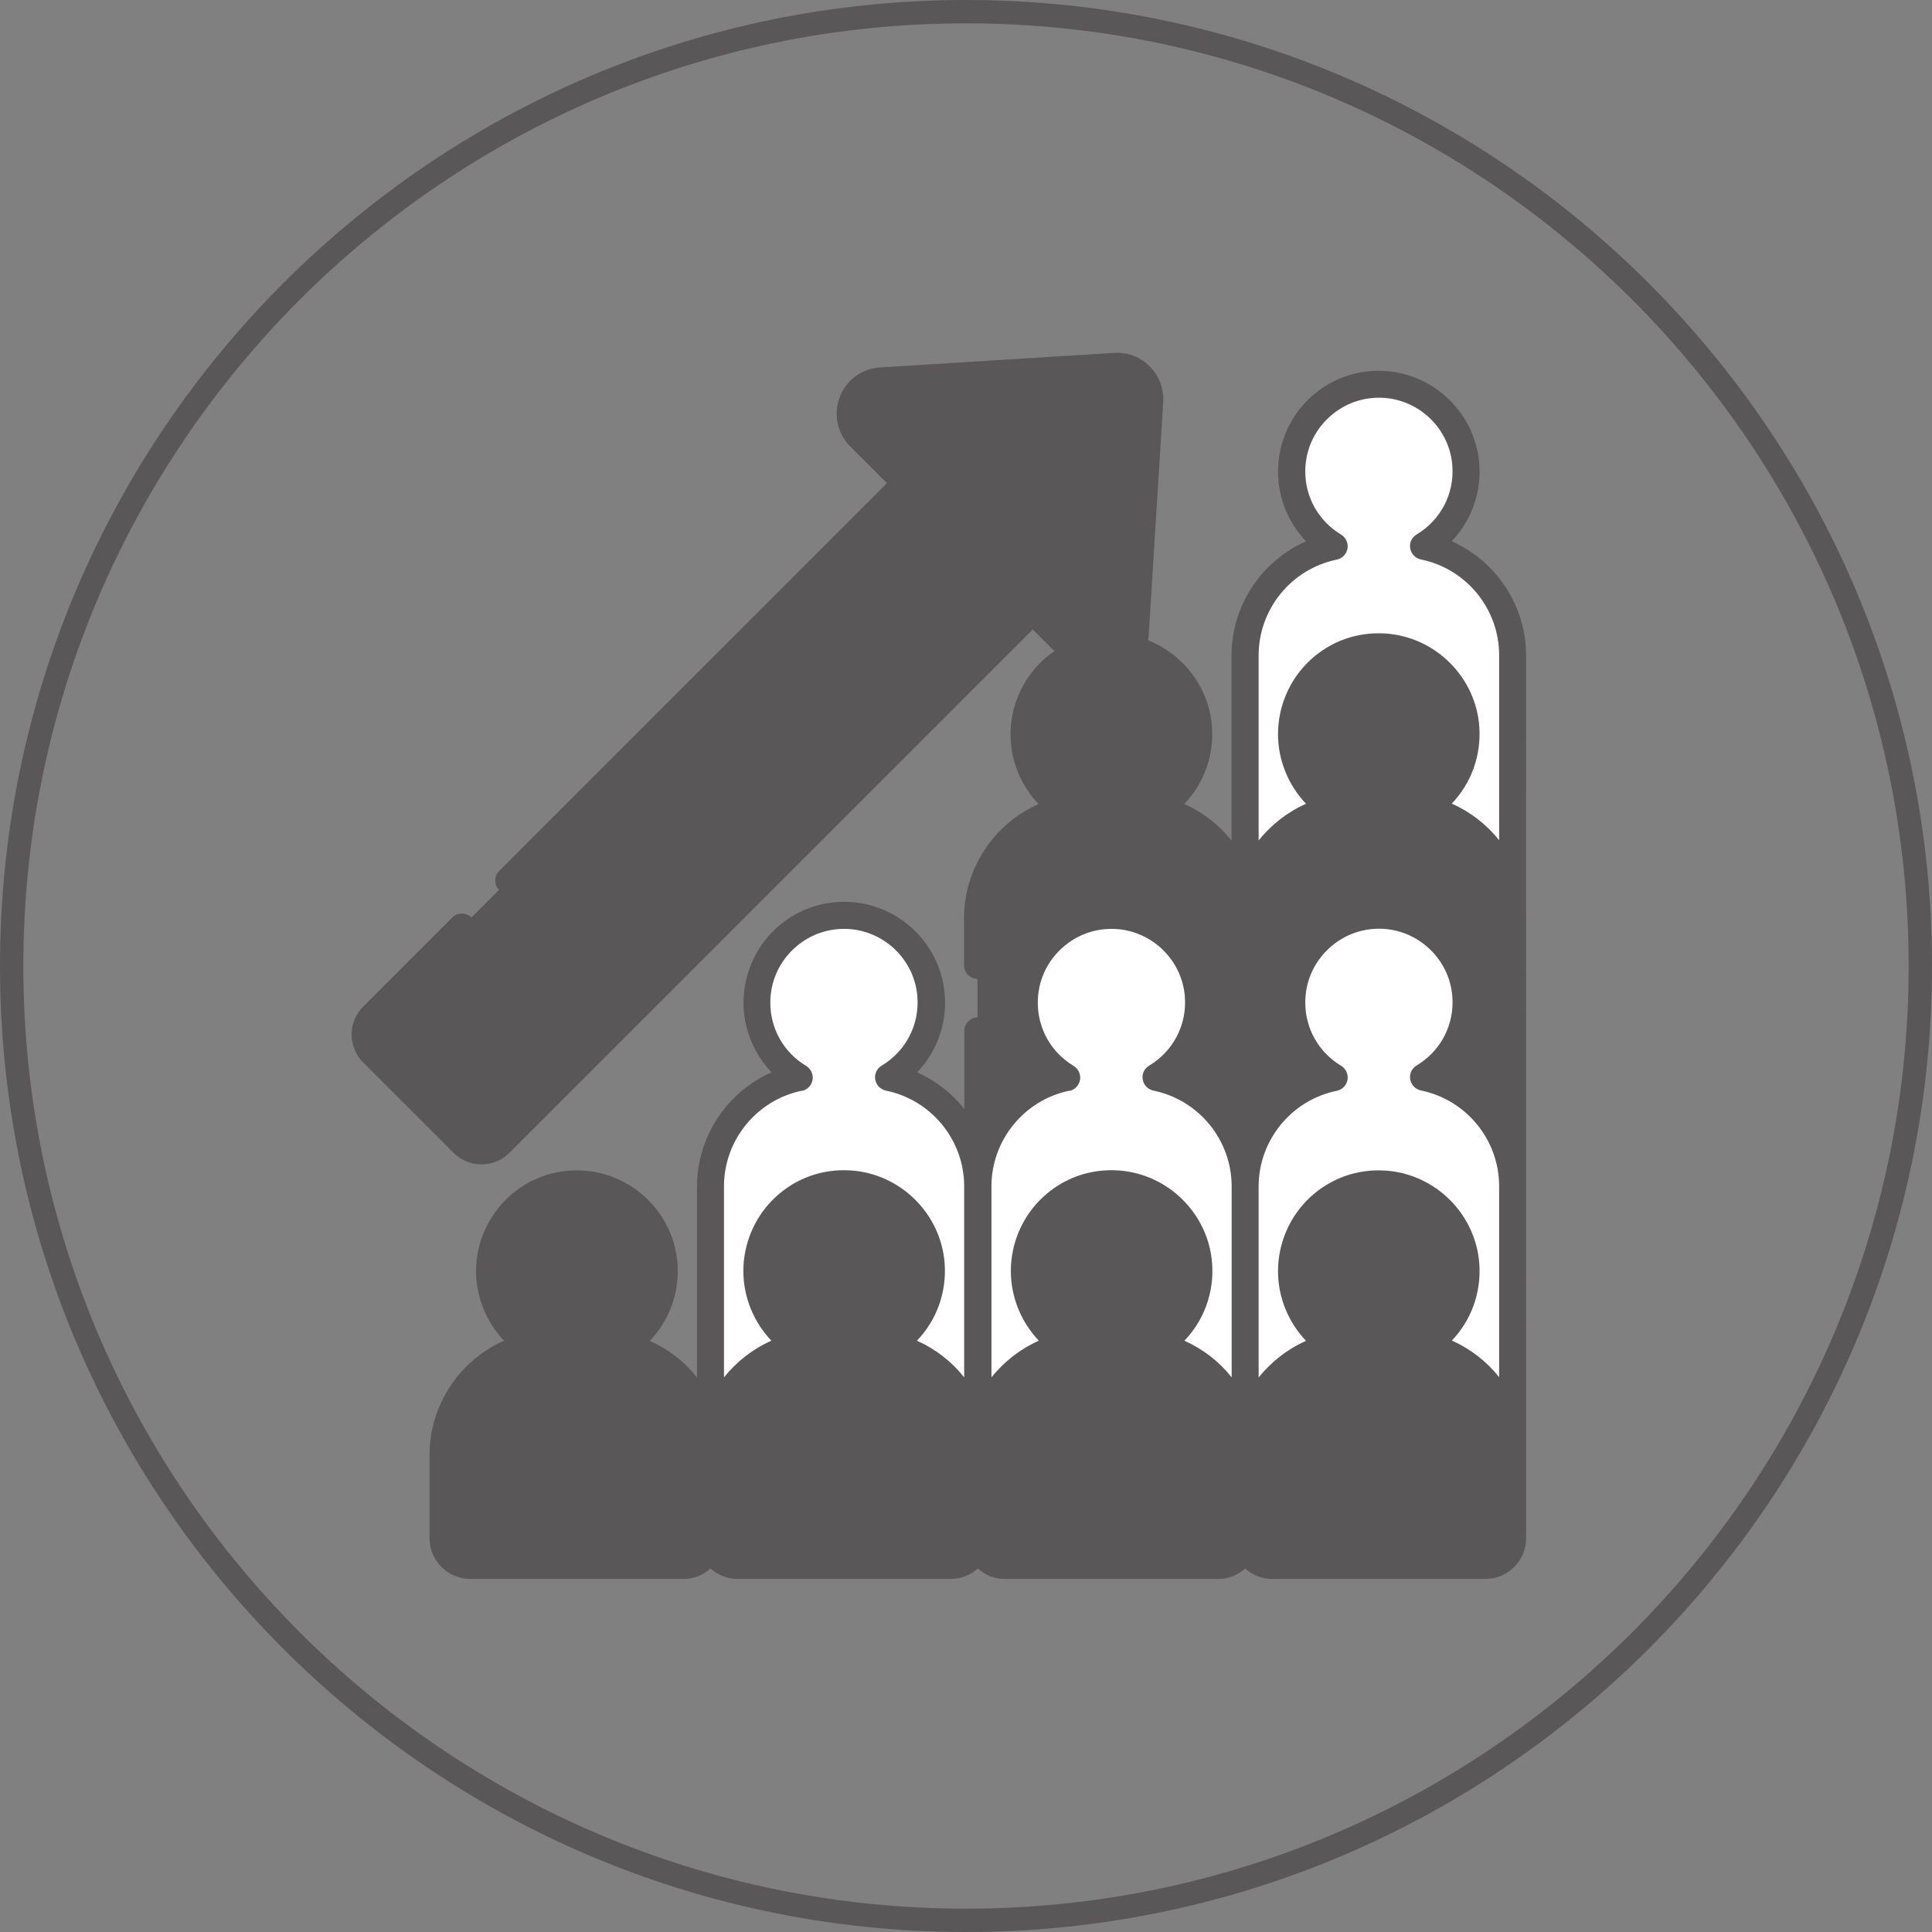
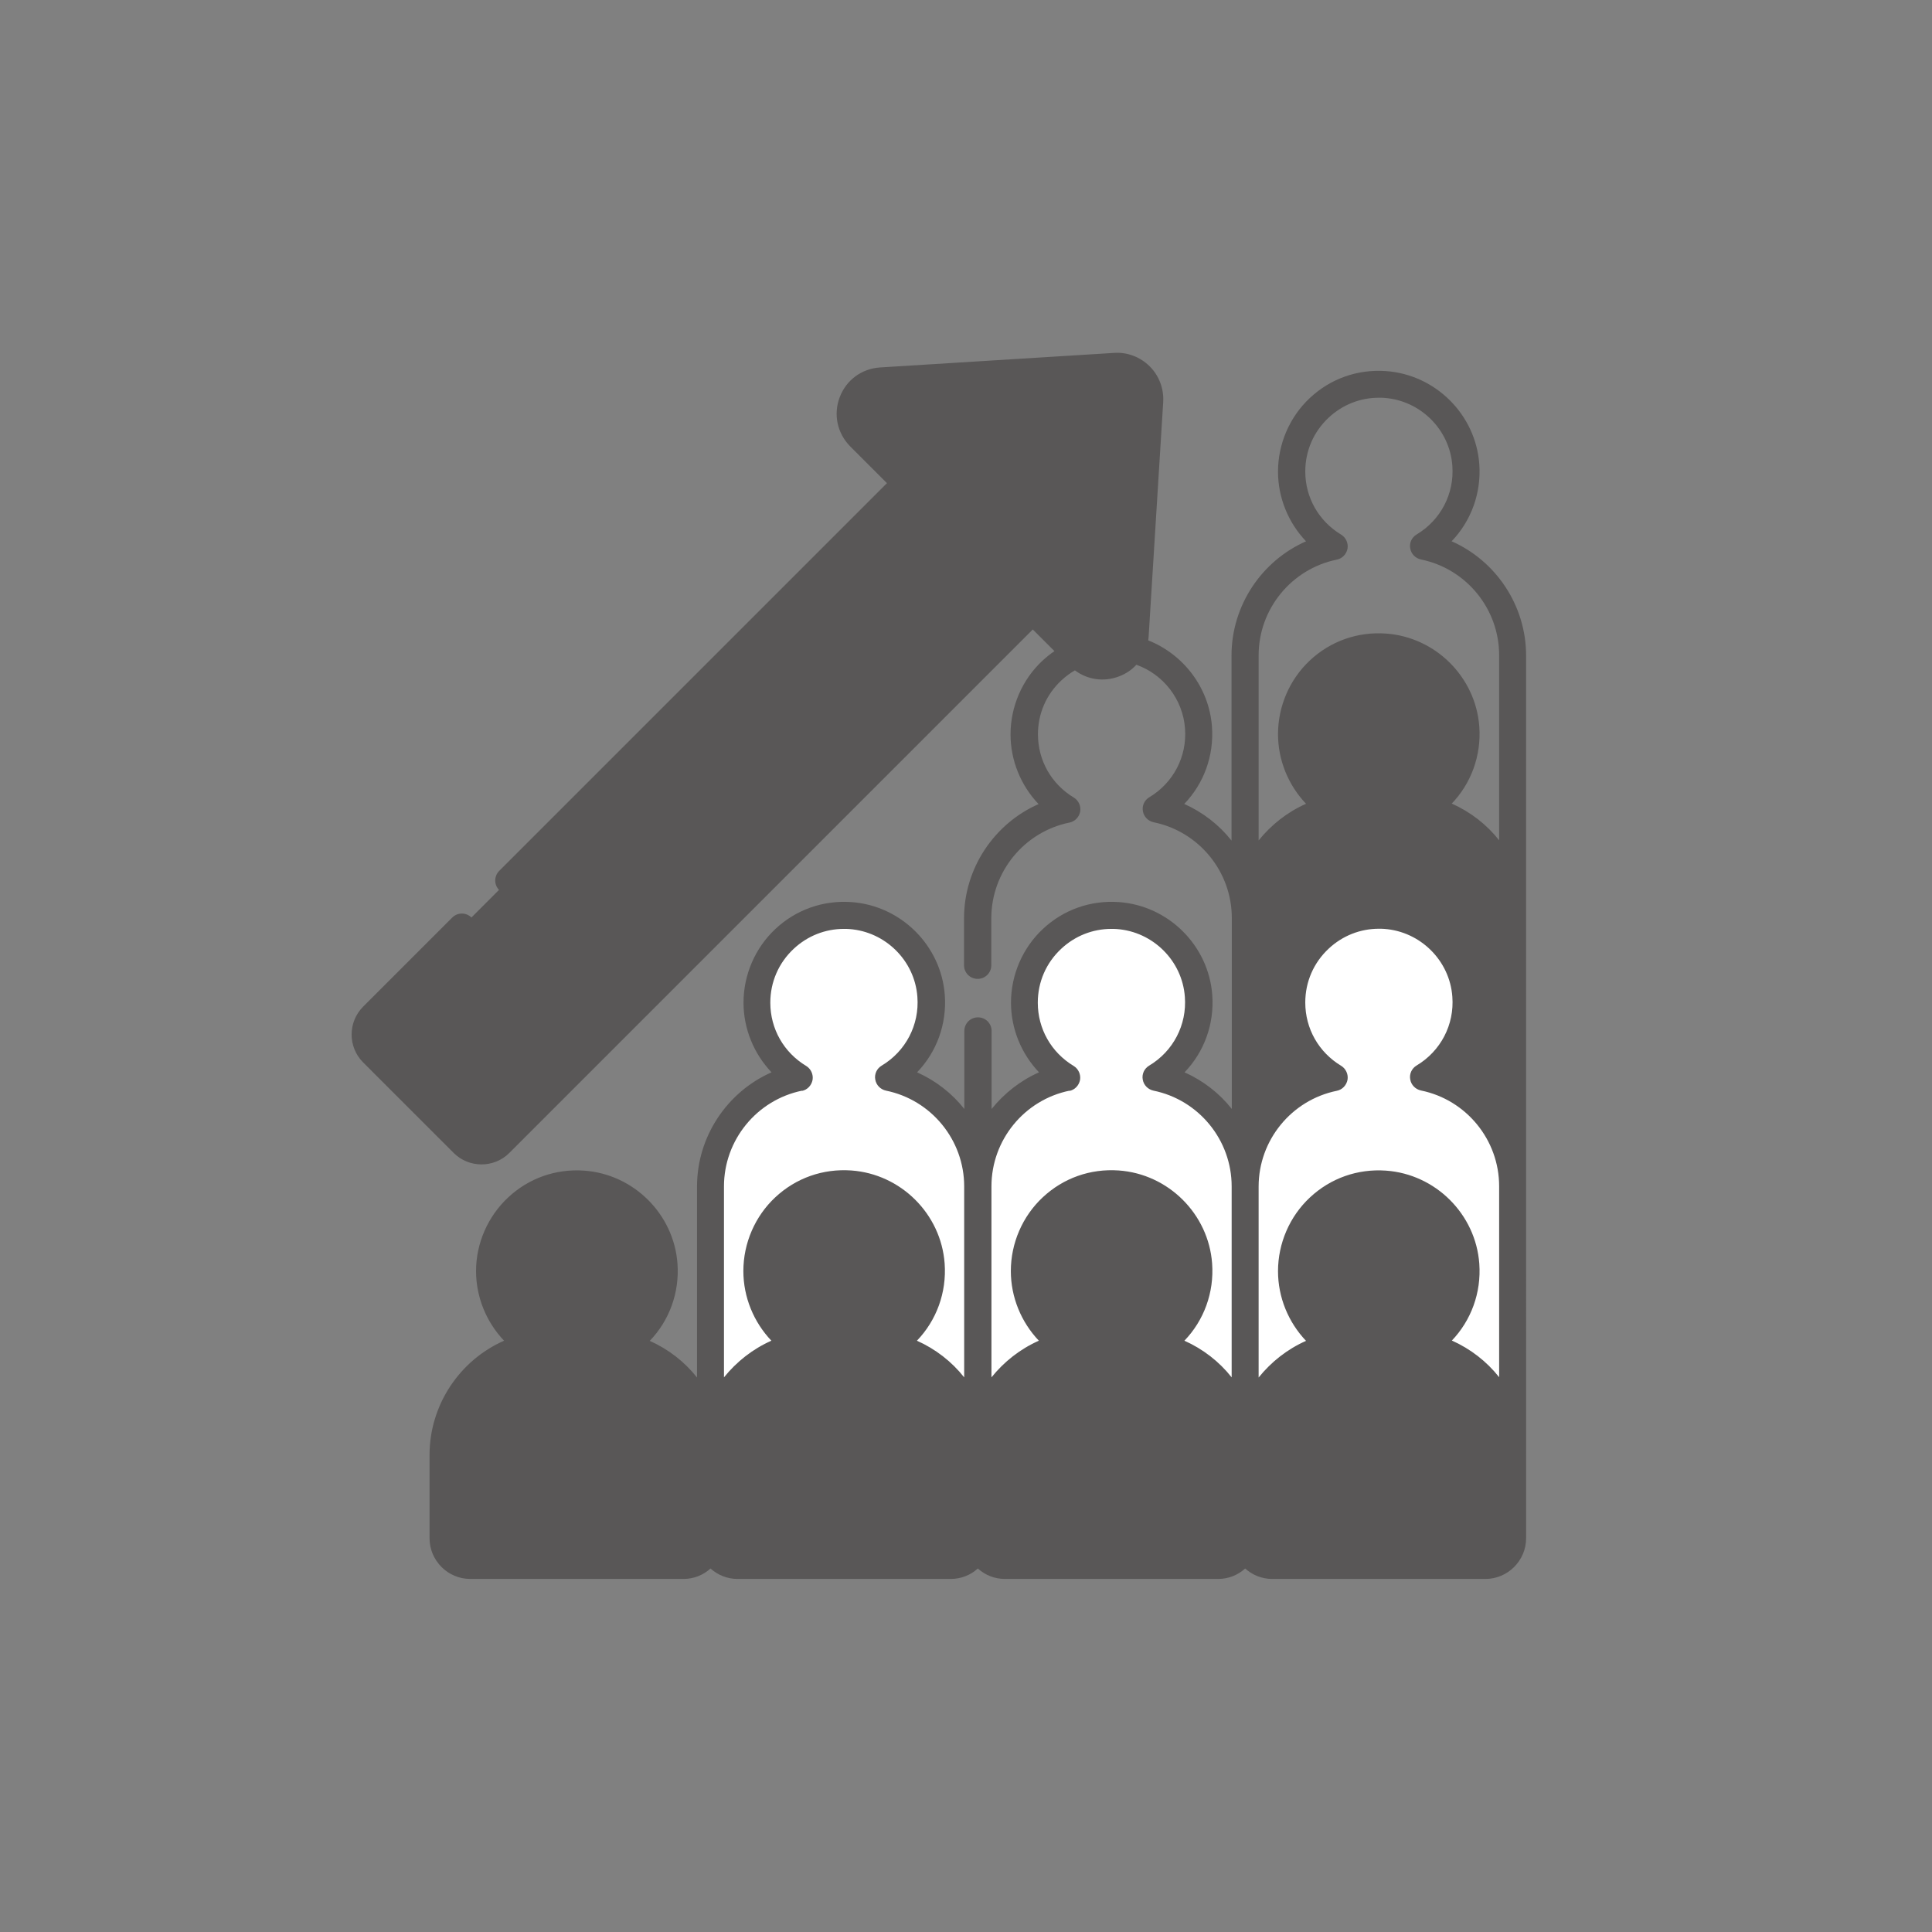
<svg xmlns="http://www.w3.org/2000/svg" id="_图层_2" data-name="图层 2" viewBox="0 0 127.56 127.56">
  <rect x="0" y="0" width="127.56" height="127.56" fill="#808080" stroke="none" />
  <defs>
    <style>
      .cls-1 {
        fill: #fff;
      }

      .cls-2 {
        fill: #595757;
      }
    </style>
  </defs>
  <g id="_图层_1-2" data-name="图层 1">
    <g>
-       <path class="cls-2" d="M63.78,127.56C28.61,127.56,0,98.95,0,63.78S28.61,0,63.78,0s63.78,28.61,63.78,63.78-28.61,63.78-63.78,63.78ZM63.78,1.54C29.46,1.54,1.54,29.46,1.54,63.78s27.92,62.24,62.24,62.24,62.24-27.92,62.24-62.24S98.1,1.54,63.78,1.54Z" />
      <g>
        <g>
-           <path class="cls-1" d="M98.07,103.37c.99,0,1.79-.8,1.79-1.79V43.28c0-3.55-2.52-6.52-5.88-7.2,1.8-1.07,2.96-3.1,2.79-5.38-.21-2.83-2.5-5.12-5.33-5.31-3.36-.23-6.17,2.43-6.17,5.74,0,2.1,1.13,3.94,2.81,4.94-3.35,.68-5.88,3.64-5.88,7.2v58.29c0,.99,.8,1.79,1.79,1.79h14.07Z" />
          <g>
            <g>
              <g>
-                 <path class="cls-2" d="M80.41,103.37c.99,0,1.79-.8,1.79-1.79V60.62c0-3.55-2.52-6.52-5.88-7.2,1.8-1.07,2.96-3.1,2.79-5.38-.21-2.83-2.5-5.12-5.33-5.31-3.36-.23-6.17,2.43-6.17,5.74,0,2.1,1.13,3.94,2.81,4.94-3.35,.68-5.88,3.64-5.88,7.2v40.95c0,.99,.8,1.79,1.79,1.79h14.07Z" />
+                 <path class="cls-2" d="M80.41,103.37c.99,0,1.79-.8,1.79-1.79V60.62v40.95c0,.99,.8,1.79,1.79,1.79h14.07Z" />
                <path class="cls-2" d="M98.07,103.37c.99,0,1.79-.8,1.79-1.79V60.62c0-3.55-2.52-6.52-5.88-7.2,1.8-1.07,2.96-3.1,2.79-5.38-.21-2.83-2.5-5.12-5.33-5.31-3.36-.23-6.17,2.43-6.17,5.74,0,2.1,1.13,3.94,2.81,4.94-3.35,.68-5.88,3.64-5.88,7.2v40.95c0,.99,.8,1.79,1.79,1.79h14.07Z" />
              </g>
              <path class="cls-1" d="M62.76,103.37c.99,0,1.79-.8,1.79-1.79v-23.23c0-3.55-2.52-6.52-5.88-7.2,1.8-1.07,2.96-3.1,2.79-5.38-.21-2.83-2.5-5.12-5.33-5.31-3.36-.23-6.17,2.43-6.17,5.74,0,2.1,1.13,3.94,2.81,4.94-3.35,.68-5.88,3.64-5.88,7.2v23.23c0,.99,.8,1.79,1.79,1.79h14.07Z" />
              <path class="cls-1" d="M80.41,103.37c.99,0,1.79-.8,1.79-1.79v-23.23c0-3.55-2.52-6.52-5.88-7.2,1.8-1.07,2.96-3.1,2.79-5.38-.21-2.83-2.5-5.12-5.33-5.31-3.36-.23-6.17,2.43-6.17,5.74,0,2.1,1.13,3.94,2.81,4.94-3.35,.68-5.88,3.64-5.88,7.2v23.23c0,.99,.8,1.79,1.79,1.79h14.07Z" />
              <path class="cls-1" d="M98.07,103.37c.99,0,1.79-.8,1.79-1.79v-23.23c0-3.55-2.52-6.52-5.88-7.2,1.8-1.07,2.96-3.1,2.79-5.38-.21-2.83-2.5-5.12-5.33-5.31-3.36-.23-6.17,2.43-6.17,5.74,0,2.1,1.13,3.94,2.81,4.94-3.35,.68-5.88,3.64-5.88,7.2v23.23c0,.99,.8,1.79,1.79,1.79h14.07Z" />
            </g>
            <g>
              <path class="cls-2" d="M45.1,103.37c.99,0,1.79-.8,1.79-1.79v-5.5c0-3.55-2.52-6.52-5.88-7.2,1.79-1.07,2.96-3.1,2.79-5.38-.21-2.83-2.5-5.12-5.33-5.31-3.36-.23-6.17,2.43-6.17,5.74,0,2.1,1.13,3.94,2.81,4.94-3.35,.68-5.88,3.64-5.88,7.2v5.5c0,.99,.8,1.79,1.79,1.79h14.07Z" />
              <path class="cls-2" d="M62.76,103.37c.99,0,1.79-.8,1.79-1.79v-5.5c0-3.55-2.52-6.52-5.88-7.2,1.8-1.07,2.96-3.1,2.79-5.38-.21-2.83-2.5-5.12-5.33-5.31-3.36-.23-6.17,2.43-6.17,5.74,0,2.1,1.13,3.94,2.81,4.94-3.35,.68-5.88,3.64-5.88,7.2v5.5c0,.99,.8,1.79,1.79,1.79h14.07Z" />
              <path class="cls-2" d="M80.41,103.37c.99,0,1.79-.8,1.79-1.79v-5.5c0-3.55-2.52-6.52-5.88-7.2,1.8-1.07,2.96-3.1,2.79-5.38-.21-2.83-2.5-5.12-5.33-5.31-3.36-.23-6.17,2.43-6.17,5.74,0,2.1,1.13,3.94,2.81,4.94-3.35,.68-5.88,3.64-5.88,7.2v5.5c0,.99,.8,1.79,1.79,1.79h14.07Z" />
              <path class="cls-2" d="M98.07,103.37c.99,0,1.79-.8,1.79-1.79v-5.5c0-3.55-2.52-6.52-5.88-7.2,1.8-1.07,2.96-3.1,2.79-5.38-.21-2.83-2.5-5.12-5.33-5.31-3.36-.23-6.17,2.43-6.17,5.74,0,2.1,1.13,3.94,2.81,4.94-3.35,.68-5.88,3.64-5.88,7.2v5.5c0,.99,.8,1.79,1.79,1.79h14.07Z" />
            </g>
          </g>
        </g>
        <g>
          <path class="cls-2" d="M74.94,41.94l.96-15.45c.08-1.3-.99-2.37-2.29-2.29l-15.45,.96c-1.86,.12-2.71,2.37-1.4,3.69l3.05,3.05L24.61,67.09c-.67,.67-.67,1.75,0,2.42l5.97,5.97c.67,.67,1.75,.67,2.42,0l35.2-35.2,3.05,3.05c1.32,1.32,3.57,.46,3.69-1.4h0Z" />
          <path class="cls-2" d="M95.84,35.74c1.29-1.34,1.97-3.18,1.83-5.1-.24-3.27-2.89-5.91-6.17-6.14-1.87-.13-3.65,.5-5.01,1.77-1.34,1.25-2.11,3.03-2.11,4.87,0,1.72,.68,3.37,1.85,4.6-2.93,1.29-4.92,4.24-4.92,7.54v12.22c-.82-1.04-1.89-1.87-3.12-2.42,1.29-1.34,1.97-3.18,1.83-5.1-.19-2.59-1.89-4.78-4.21-5.7,.01-.1,.03-.19,.03-.29l.96-15.45c.05-.88-.27-1.73-.89-2.35-.62-.62-1.48-.95-2.35-.89l-15.45,.96c-1.22,.08-2.24,.83-2.67,1.97-.43,1.14-.16,2.38,.7,3.25l2.42,2.42-25.6,25.6c-.35,.35-.35,.92,0,1.27,.35,.35,.92,.35,1.27,0l26.23-26.23c.35-.35,.35-.92,0-1.27l-3.05-3.05c-.36-.36-.47-.87-.29-1.34,.18-.48,.6-.79,1.11-.82l15.45-.96c.37-.02,.71,.11,.97,.37,.26,.26,.39,.61,.37,.97l-.96,15.45c-.03,.51-.34,.93-.82,1.11-.48,.18-.98,.07-1.34-.29l-3.05-3.05c-.35-.35-.92-.35-1.27,0l-35.2,35.2c-.15,.15-.36,.24-.58,.24s-.42-.08-.58-.24l-5.97-5.97c-.15-.15-.24-.36-.24-.58s.08-.42,.24-.58l5.88-5.88c.35-.35,.35-.92,0-1.27-.35-.35-.92-.35-1.27,0l-5.88,5.88c-1.02,1.02-1.02,2.67,0,3.69l5.97,5.97c.51,.51,1.18,.76,1.84,.76s1.34-.25,1.84-.76l34.56-34.56,1.43,1.43c-.28,.19-.54,.4-.79,.63-1.34,1.25-2.11,3.03-2.11,4.87,0,1.72,.68,3.37,1.85,4.6-2.93,1.29-4.92,4.24-4.92,7.54v3.1c0,.5,.4,.9,.9,.9s.9-.4,.9-.9v-3.1c0-3.06,2.17-5.71,5.16-6.32,.36-.07,.64-.36,.71-.73,.06-.36-.11-.73-.42-.92-1.48-.89-2.37-2.45-2.37-4.18,0-1.36,.55-2.63,1.55-3.56,.28-.26,.58-.48,.89-.66,.83,.62,1.91,.78,2.91,.4,.45-.17,.84-.43,1.15-.77,1.77,.63,3.07,2.27,3.21,4.21,.14,1.85-.77,3.59-2.36,4.54-.32,.19-.49,.56-.42,.92,.06,.36,.34,.65,.71,.73,2.99,.61,5.16,3.26,5.16,6.32v12.61c-.82-1.04-1.89-1.87-3.12-2.42,1.29-1.34,1.97-3.18,1.83-5.1-.24-3.27-2.89-5.91-6.17-6.14-1.87-.13-3.65,.5-5.01,1.77-1.34,1.25-2.11,3.03-2.11,4.87,0,1.72,.68,3.37,1.85,4.6-1.24,.55-2.3,1.39-3.13,2.42v-5.15c0-.5-.4-.9-.9-.9s-.9,.4-.9,.9v5.15c-.82-1.04-1.89-1.87-3.12-2.42,1.29-1.34,1.97-3.18,1.83-5.1-.24-3.27-2.89-5.91-6.17-6.14-1.87-.13-3.65,.5-5.01,1.77-1.34,1.25-2.11,3.03-2.11,4.87,0,1.72,.68,3.37,1.85,4.6-2.93,1.29-4.92,4.24-4.92,7.54v12.61c-.82-1.04-1.89-1.87-3.12-2.42,1.29-1.34,1.97-3.18,1.83-5.1-.24-3.27-2.89-5.91-6.17-6.14-1.87-.13-3.65,.5-5.01,1.77-1.34,1.25-2.12,3.03-2.12,4.86,0,1.72,.68,3.37,1.85,4.6-2.93,1.29-4.92,4.24-4.92,7.54v5.5c0,1.48,1.21,2.69,2.69,2.69h14.07c.69,0,1.32-.26,1.79-.69,.48,.43,1.1,.69,1.79,.69h14.07c.69,0,1.32-.26,1.79-.69,.48,.43,1.1,.69,1.79,.69h14.07c.69,0,1.32-.26,1.79-.69,.48,.43,1.1,.69,1.79,.69h14.07c1.48,0,2.69-1.21,2.69-2.69V43.28c0-3.3-1.99-6.25-4.91-7.54h0Zm-25.24,36.29c.36-.07,.64-.36,.71-.73,.06-.36-.11-.73-.42-.92-1.48-.89-2.37-2.45-2.37-4.18,0-1.36,.55-2.63,1.55-3.56,.91-.85,2.08-1.31,3.31-1.31,.12,0,.23,0,.35,.01,2.39,.17,4.33,2.09,4.5,4.48,.14,1.85-.77,3.59-2.36,4.54-.32,.19-.49,.56-.42,.92,.06,.36,.34,.65,.71,.73,2.99,.61,5.16,3.26,5.16,6.32v12.61c-.82-1.04-1.89-1.87-3.12-2.42,1.29-1.34,1.97-3.18,1.83-5.1-.24-3.27-2.89-5.91-6.17-6.14-1.87-.13-3.65,.5-5.01,1.77-1.34,1.25-2.11,3.03-2.11,4.87,0,1.72,.68,3.37,1.85,4.6-1.24,.55-2.3,1.39-3.13,2.42v-12.61c0-3.06,2.17-5.71,5.16-6.32h0Zm-17.66,0c.36-.07,.64-.36,.71-.73,.06-.36-.11-.73-.42-.92-1.48-.89-2.37-2.45-2.37-4.18,0-1.36,.55-2.63,1.55-3.56,.91-.85,2.08-1.31,3.31-1.31,.12,0,.23,0,.35,.01,2.39,.17,4.33,2.09,4.5,4.48,.14,1.85-.77,3.59-2.36,4.54-.32,.19-.49,.56-.42,.92,.06,.36,.34,.65,.71,.73,2.99,.61,5.16,3.26,5.16,6.32v12.61c-.82-1.04-1.89-1.87-3.12-2.42,1.29-1.34,1.97-3.18,1.83-5.1-.24-3.27-2.89-5.91-6.17-6.14-1.87-.13-3.65,.5-5.01,1.77-1.34,1.25-2.11,3.03-2.11,4.87,0,1.72,.68,3.37,1.85,4.6-1.24,.55-2.3,1.39-3.13,2.42v-12.61c0-3.06,2.17-5.71,5.16-6.32h0Zm-7.85,30.44h-14.07c-.49,0-.9-.4-.9-.9v-5.5c0-3.06,2.17-5.71,5.16-6.32,.36-.07,.64-.36,.71-.73,.06-.36-.11-.73-.42-.92-1.48-.89-2.37-2.45-2.37-4.17,0-1.36,.55-2.63,1.55-3.56,.91-.85,2.08-1.31,3.31-1.31,.12,0,.23,0,.35,.01,2.39,.17,4.33,2.09,4.5,4.48,.14,1.85-.77,3.59-2.36,4.54-.32,.19-.49,.56-.42,.92,.06,.36,.34,.65,.71,.73,2.99,.61,5.16,3.26,5.16,6.32v5.5c0,.49-.4,.9-.9,.9h0Zm17.66,0h-14.07c-.49,0-.9-.4-.9-.9v-5.5c0-3.06,2.17-5.71,5.16-6.32,.36-.07,.64-.36,.71-.73,.06-.36-.11-.73-.42-.92-1.48-.89-2.37-2.45-2.37-4.17,0-1.36,.55-2.63,1.55-3.56,.91-.85,2.08-1.31,3.31-1.31,.12,0,.23,0,.35,.01,2.39,.16,4.33,2.09,4.5,4.48,.14,1.85-.77,3.59-2.36,4.54-.32,.19-.49,.56-.42,.92,.06,.36,.34,.65,.71,.73,2.99,.61,5.16,3.26,5.16,6.32v5.5c0,.49-.4,.9-.9,.9h0Zm17.66,0h-14.07c-.49,0-.9-.4-.9-.9v-5.5c0-3.06,2.17-5.71,5.16-6.32,.36-.07,.64-.36,.71-.73,.06-.36-.11-.73-.42-.92-1.48-.89-2.37-2.45-2.37-4.17,0-1.36,.55-2.63,1.55-3.56,.91-.85,2.08-1.31,3.31-1.31,.12,0,.23,0,.35,.01,2.39,.16,4.33,2.09,4.5,4.48,.14,1.85-.77,3.59-2.36,4.54-.32,.19-.49,.56-.42,.92,.06,.36,.34,.65,.71,.73,2.99,.61,5.16,3.26,5.16,6.32v5.5c0,.49-.4,.9-.9,.9h0Zm18.55-.9c0,.49-.4,.9-.9,.9h-14.07c-.49,0-.9-.4-.9-.9v-5.5c0-3.06,2.17-5.71,5.16-6.32,.36-.07,.64-.36,.71-.73,.06-.36-.11-.73-.42-.92-1.48-.89-2.37-2.45-2.37-4.17,0-1.36,.55-2.63,1.55-3.56,.91-.85,2.08-1.31,3.31-1.31,.12,0,.23,0,.35,.01,2.39,.16,4.33,2.09,4.5,4.48,.14,1.85-.77,3.59-2.36,4.54-.32,.19-.49,.56-.42,.92,.06,.36,.34,.65,.71,.73,2.99,.61,5.16,3.26,5.16,6.32v5.5h0Zm-3.12-13.04c1.29-1.34,1.97-3.18,1.83-5.1-.24-3.27-2.89-5.91-6.17-6.14-1.87-.13-3.65,.5-5.01,1.77-1.34,1.25-2.11,3.03-2.11,4.87,0,1.72,.68,3.37,1.85,4.6-1.24,.55-2.3,1.39-3.13,2.42v-12.61c0-3.06,2.17-5.71,5.16-6.32,.36-.07,.64-.36,.71-.73,.06-.36-.11-.73-.42-.92-1.48-.89-2.37-2.45-2.37-4.18,0-1.36,.55-2.63,1.55-3.56,.91-.85,2.08-1.31,3.31-1.31,.12,0,.23,0,.35,.01,2.39,.17,4.33,2.09,4.5,4.48,.14,1.85-.77,3.59-2.36,4.54-.32,.19-.49,.56-.42,.92,.06,.36,.34,.65,.71,.73,2.99,.61,5.16,3.26,5.16,6.32v12.61c-.82-1.04-1.89-1.87-3.12-2.42h0Zm0-17.73c1.29-1.34,1.97-3.18,1.83-5.1-.24-3.27-2.89-5.91-6.17-6.14-1.87-.13-3.65,.5-5.01,1.77-1.34,1.25-2.11,3.03-2.11,4.87,0,1.72,.68,3.37,1.85,4.6-1.24,.55-2.3,1.39-3.13,2.42v-12.61c0-3.06,2.17-5.71,5.16-6.32,.36-.07,.64-.36,.71-.73,.06-.36-.11-.73-.42-.92-1.48-.89-2.37-2.45-2.37-4.18,0-1.36,.55-2.63,1.55-3.55,.91-.85,2.08-1.31,3.31-1.31,.12,0,.23,0,.35,.01,2.39,.17,4.33,2.09,4.5,4.48,.14,1.85-.77,3.59-2.36,4.54-.32,.19-.49,.56-.42,.92,.06,.36,.34,.65,.71,.73,2.99,.61,5.16,3.26,5.16,6.32v12.61c-.82-1.04-1.89-1.87-3.12-2.42Zm0-17.73c1.29-1.34,1.97-3.18,1.83-5.1-.24-3.27-2.89-5.91-6.17-6.14-1.87-.13-3.65,.5-5.01,1.77-1.34,1.25-2.11,3.03-2.11,4.87,0,1.72,.68,3.37,1.85,4.6-1.24,.55-2.3,1.39-3.13,2.42v-12.22c0-3.06,2.17-5.71,5.16-6.32,.36-.07,.64-.36,.71-.73,.06-.36-.11-.73-.42-.92-1.48-.89-2.37-2.45-2.37-4.17,0-1.36,.55-2.63,1.55-3.56,.91-.85,2.08-1.31,3.31-1.31,.12,0,.23,0,.35,.01,2.39,.17,4.33,2.09,4.5,4.48,.14,1.85-.77,3.59-2.36,4.54-.32,.19-.49,.56-.42,.92,.06,.36,.34,.65,.71,.73,2.99,.61,5.16,3.26,5.16,6.32v12.22c-.82-1.04-1.89-1.87-3.12-2.42h0Z" />
        </g>
      </g>
    </g>
  </g>
</svg>